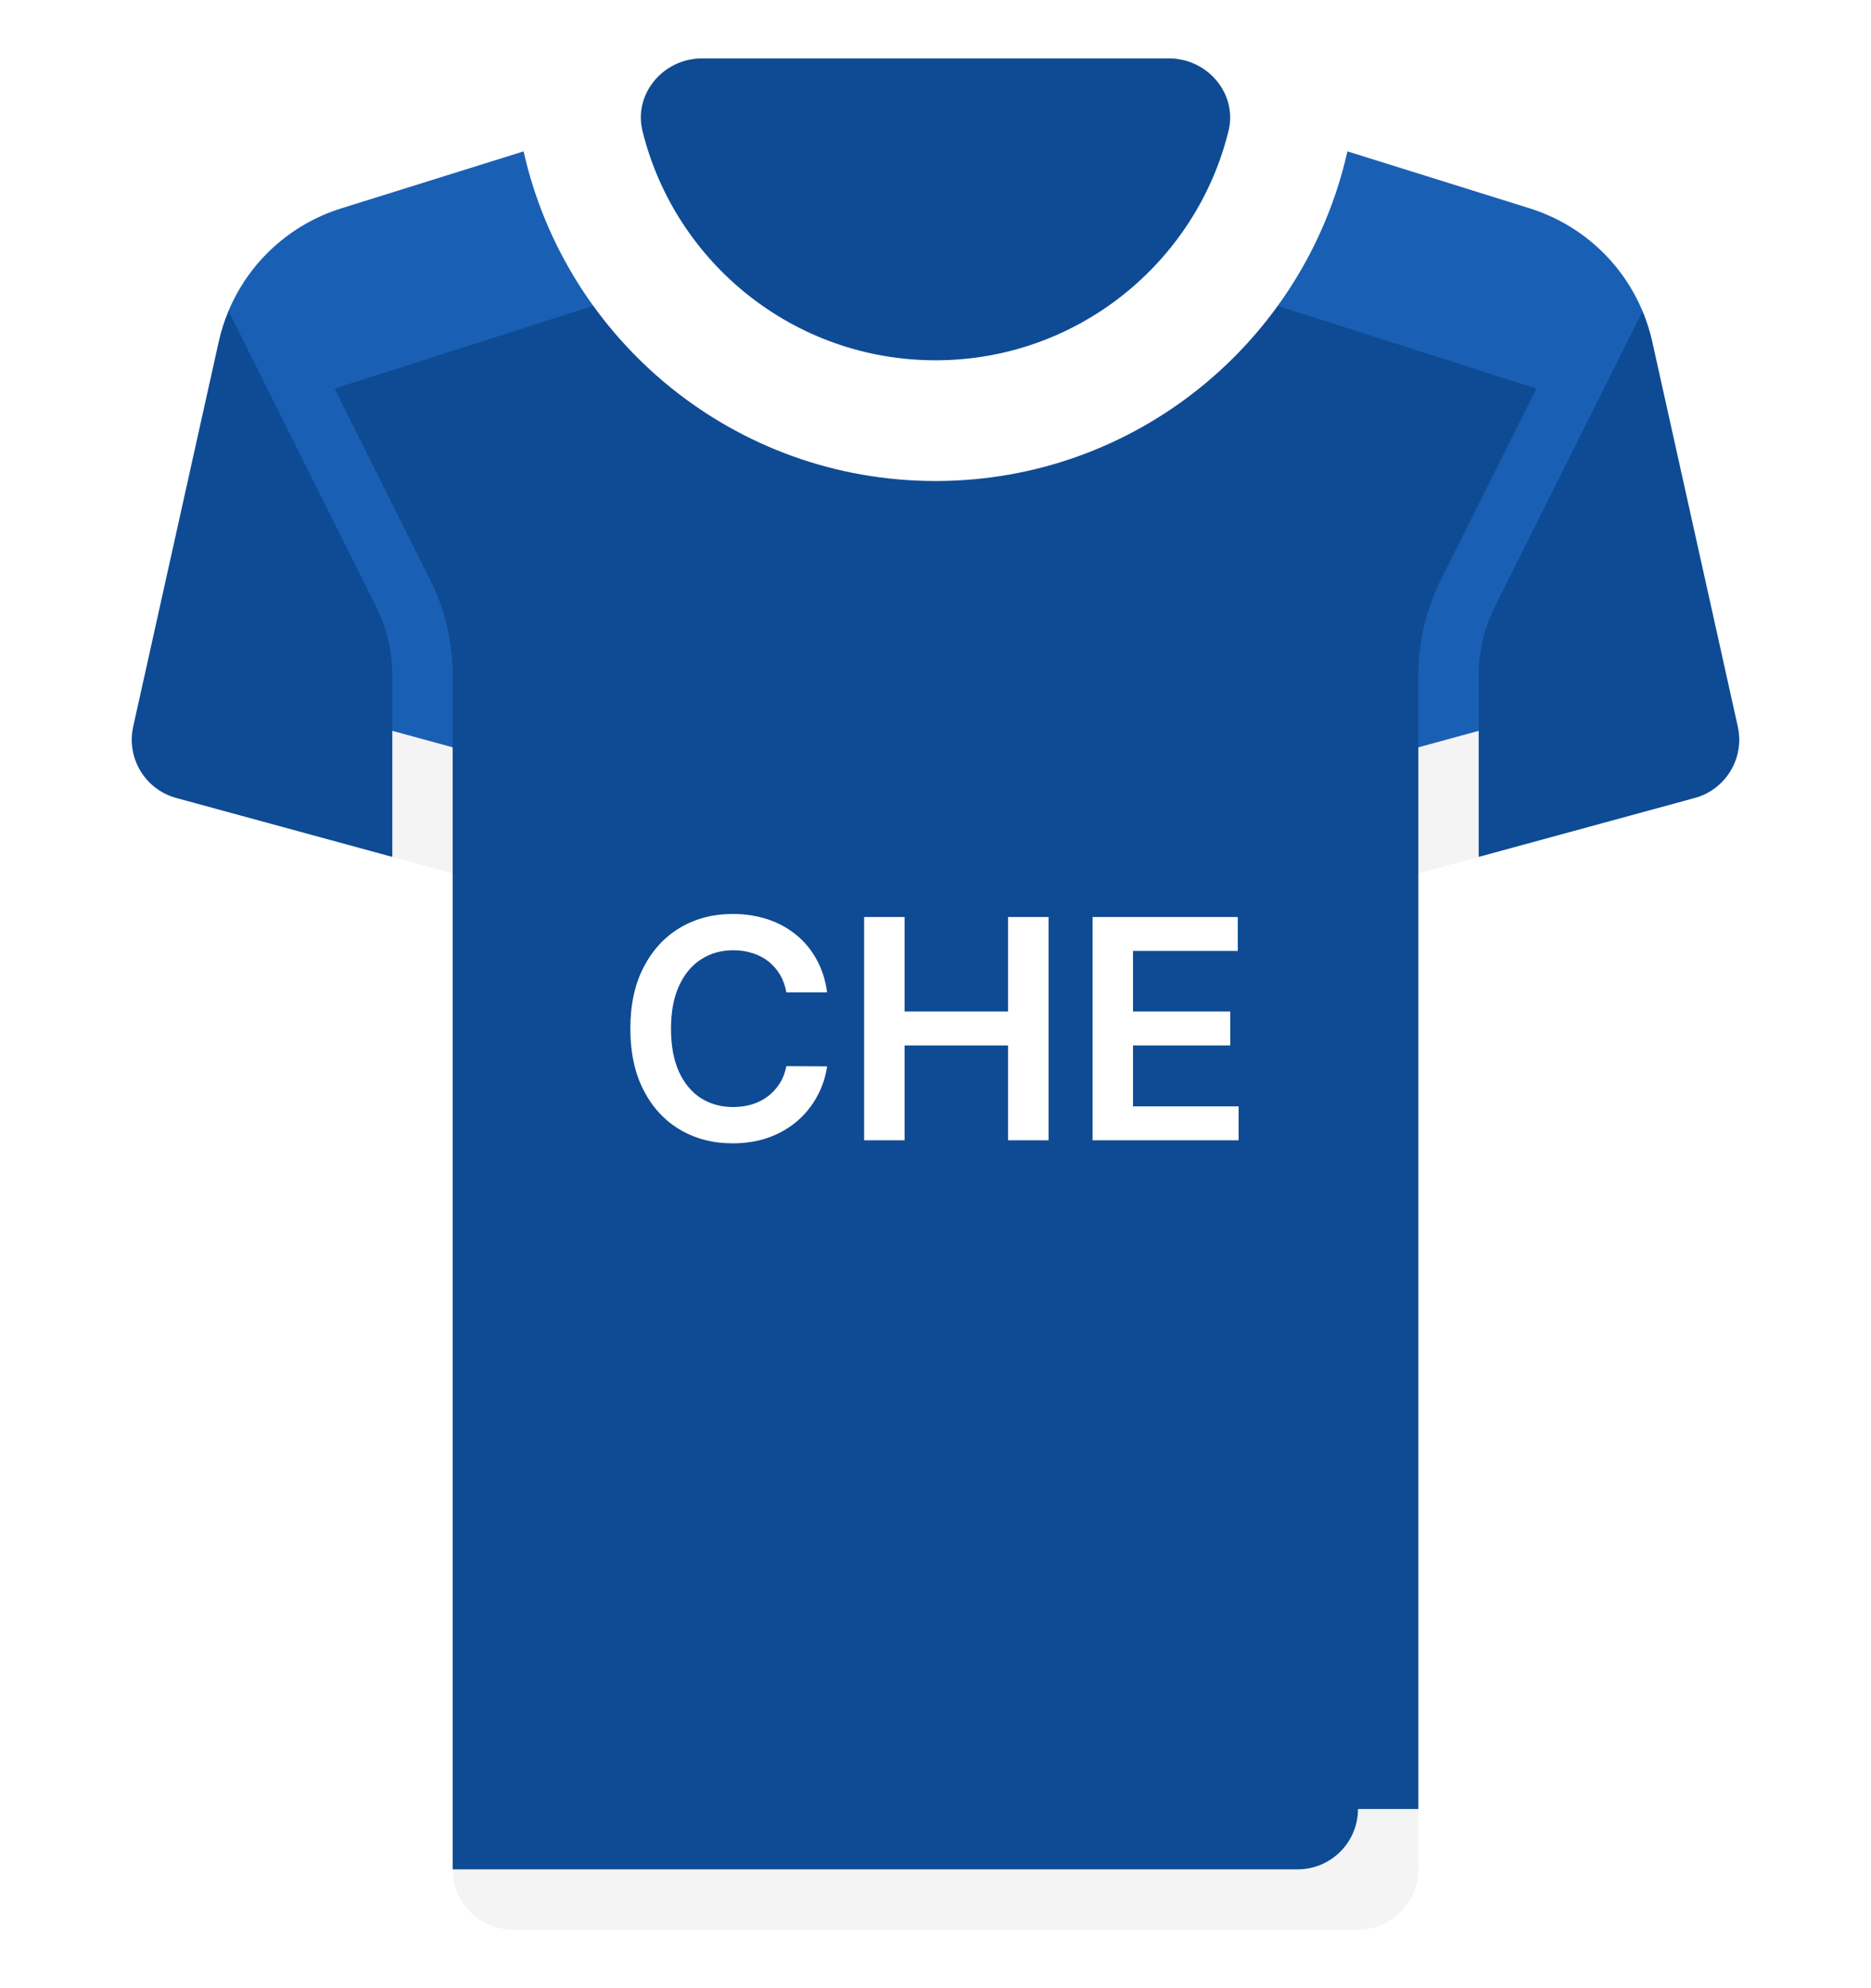
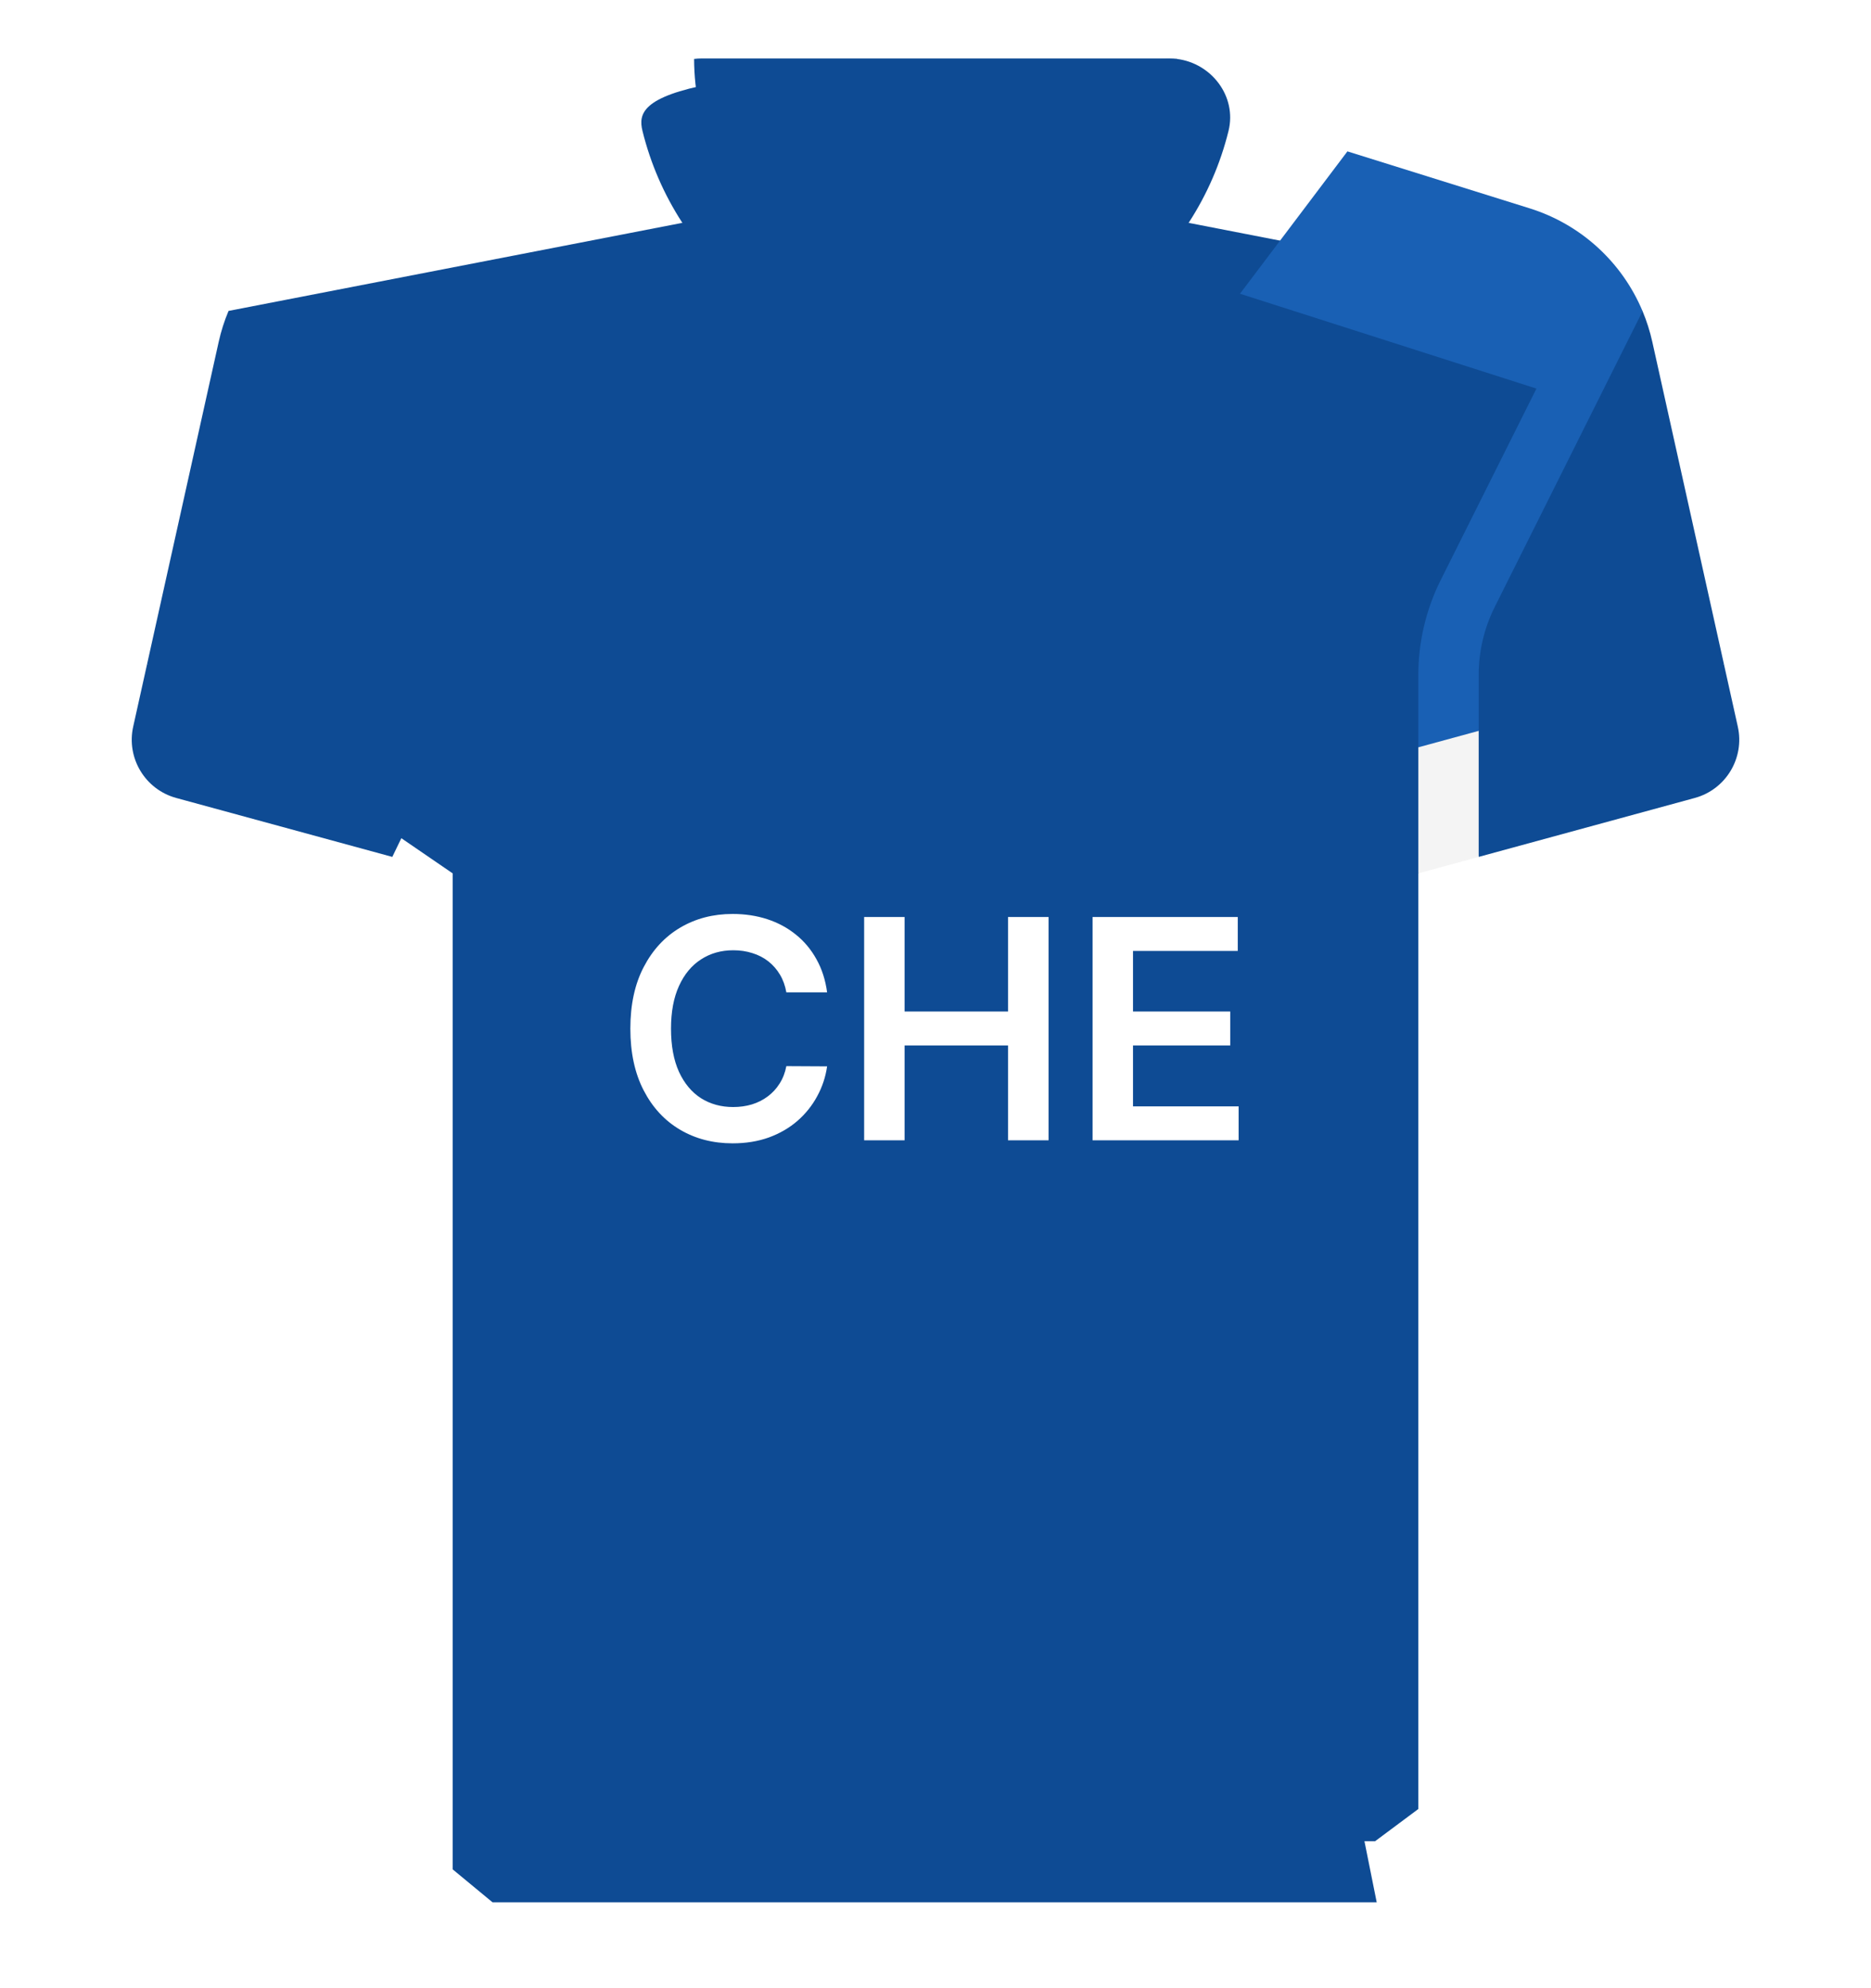
<svg xmlns="http://www.w3.org/2000/svg" width="512" height="544" viewBox="0 0 512 544" fill="none">
  <g filter="url(#filter0_d_3_389)">
    <path d="M452.156 93.54C451.51 90.635 450.613 87.826 449.486 85.136L313.806 58.748H198.194L62.542 85.071C61.402 87.78 60.495 90.612 59.845 93.54L40.259 181.675L123.872 238.968V494.968L134.567 503.779H376.304L388.13 494.968V238.968L471.743 181.675L452.156 93.54Z" fill="#0E4B94" />
    <path d="M388.129 184.601V204.478L404.645 211.219V184.601C404.645 178.222 406.153 171.839 409.008 166.133L449.486 85.136C443.898 71.781 432.665 61.401 418.567 56.996L368.72 41.419L339.324 80.373L420.445 106.325L394.234 158.747C390.242 166.73 388.129 175.669 388.129 184.601Z" fill="#1960B4" />
-     <path d="M123.871 184.601V204.478L107.355 209.698V184.601C107.355 178.222 105.847 171.839 102.992 166.133L62.542 85.071C68.13 71.716 79.336 61.401 93.434 56.995L143.281 41.418L172.677 80.372L91.555 106.324L117.766 158.746C121.758 166.73 123.871 175.669 123.871 184.601Z" fill="#1960B4" />
-     <path d="M313.806 24.258H198.194L143.281 41.418C154.875 93.025 200.893 131.613 256 131.613C311.107 131.613 357.126 93.025 368.719 41.418L313.806 24.258Z" fill="white" />
-     <path d="M322.073 16.128L189.94 16.126C180.496 17.291 173.48 26.354 175.814 35.826C184.693 71.859 217.226 98.581 255.999 98.581C294.772 98.581 327.305 71.859 336.185 35.826C338.519 26.358 331.51 17.299 322.073 16.128Z" fill="#0E4B94" />
+     <path d="M322.073 16.128C180.496 17.291 173.48 26.354 175.814 35.826C184.693 71.859 217.226 98.581 255.999 98.581C294.772 98.581 327.305 71.859 336.185 35.826C338.519 26.358 331.51 17.299 322.073 16.128Z" fill="#0E4B94" />
    <path d="M404.645 234.463L463.774 218.337C472.28 216.017 477.464 207.426 475.551 198.82L471.741 181.675L404.645 199.974L397.153 218.169L404.645 234.463Z" fill="#0E4B94" />
    <path d="M107.355 234.463L48.226 218.337C39.72 216.017 34.536 207.426 36.449 198.82L40.259 181.675L107.355 199.974L114.801 219.038L107.355 234.463Z" fill="#0E4B94" />
    <path d="M404.645 199.973L388.129 204.478V238.968L404.645 234.463V199.973Z" fill="#F4F4F4" />
-     <path d="M107.355 234.463L123.871 238.968V204.478L107.355 199.973V234.463Z" fill="#F4F4F4" />
    <path d="M320.004 16H191.996C191.291 16 190.622 16.041 189.94 16.126C190.069 52.504 219.592 82.064 255.999 82.064C292.406 82.064 321.943 52.505 322.071 16.127C321.391 16.042 320.708 16 320.004 16Z" fill="#0E4B94" />
    <path d="M123.871 494.968V511.484L134.783 520.503H376.737L371.613 494.968H123.871Z" fill="#0E4B94" />
-     <path d="M140.387 528H371.613C380.735 528 388.129 520.605 388.129 511.484V494.968H371.613C371.613 504.09 364.218 511.484 355.097 511.484H123.871C123.871 520.605 131.266 528 140.387 528Z" fill="#F4F4F4" />
    <path d="M226.338 271.521H215.182C214.864 269.692 214.277 268.071 213.422 266.659C212.567 265.227 211.503 264.014 210.23 263.02C208.958 262.026 207.506 261.28 205.875 260.783C204.264 260.266 202.524 260.007 200.655 260.007C197.334 260.007 194.391 260.842 191.825 262.513C189.26 264.163 187.252 266.589 185.8 269.791C184.348 272.973 183.622 276.861 183.622 281.455C183.622 286.128 184.348 290.065 185.8 293.267C187.271 296.449 189.28 298.855 191.825 300.486C194.391 302.097 197.324 302.902 200.625 302.902C202.455 302.902 204.165 302.663 205.756 302.186C207.367 301.689 208.808 300.963 210.081 300.009C211.374 299.054 212.458 297.881 213.333 296.489C214.227 295.097 214.844 293.506 215.182 291.716L226.338 291.776C225.921 294.679 225.016 297.403 223.624 299.949C222.252 302.494 220.452 304.741 218.225 306.69C215.997 308.619 213.392 310.131 210.409 311.224C207.426 312.298 204.115 312.835 200.476 312.835C195.107 312.835 190.314 311.592 186.098 309.107C181.882 306.621 178.561 303.031 176.135 298.338C173.709 293.645 172.496 288.017 172.496 281.455C172.496 274.872 173.719 269.244 176.165 264.571C178.611 259.878 181.942 256.288 186.158 253.803C190.374 251.317 195.146 250.074 200.476 250.074C203.877 250.074 207.039 250.551 209.962 251.506C212.885 252.46 215.49 253.862 217.777 255.712C220.064 257.541 221.943 259.788 223.415 262.453C224.906 265.098 225.881 268.121 226.338 271.521ZM236.473 312V250.909H247.54V276.771H275.848V250.909H286.944V312H275.848V286.048H247.54V312H236.473ZM298.981 312V250.909H338.714V260.186H310.047V276.771H336.655V286.048H310.047V302.723H338.952V312H298.981Z" fill="white" />
  </g>
  <defs>
    <filter id="filter0_d_3_389" x="20.053" y="0" width="471.896" height="544" filterUnits="userSpaceOnUse" color-interpolation-filters="sRGB">
      <feFlood flood-opacity="0" result="BackgroundImageFix" />
      <feColorMatrix in="SourceAlpha" type="matrix" values="0 0 0 0 0 0 0 0 0 0 0 0 0 0 0 0 0 0 127 0" result="hardAlpha" />
      <feOffset />
      <feGaussianBlur stdDeviation="8" />
      <feComposite in2="hardAlpha" operator="out" />
      <feColorMatrix type="matrix" values="0 0 0 0 0 0 0 0 0 0 0 0 0 0 0 0 0 0 0.25 0" />
      <feBlend mode="normal" in2="BackgroundImageFix" result="effect1_dropShadow_3_389" />
      <feBlend mode="normal" in="SourceGraphic" in2="effect1_dropShadow_3_389" result="shape" />
    </filter>
  </defs>
</svg>